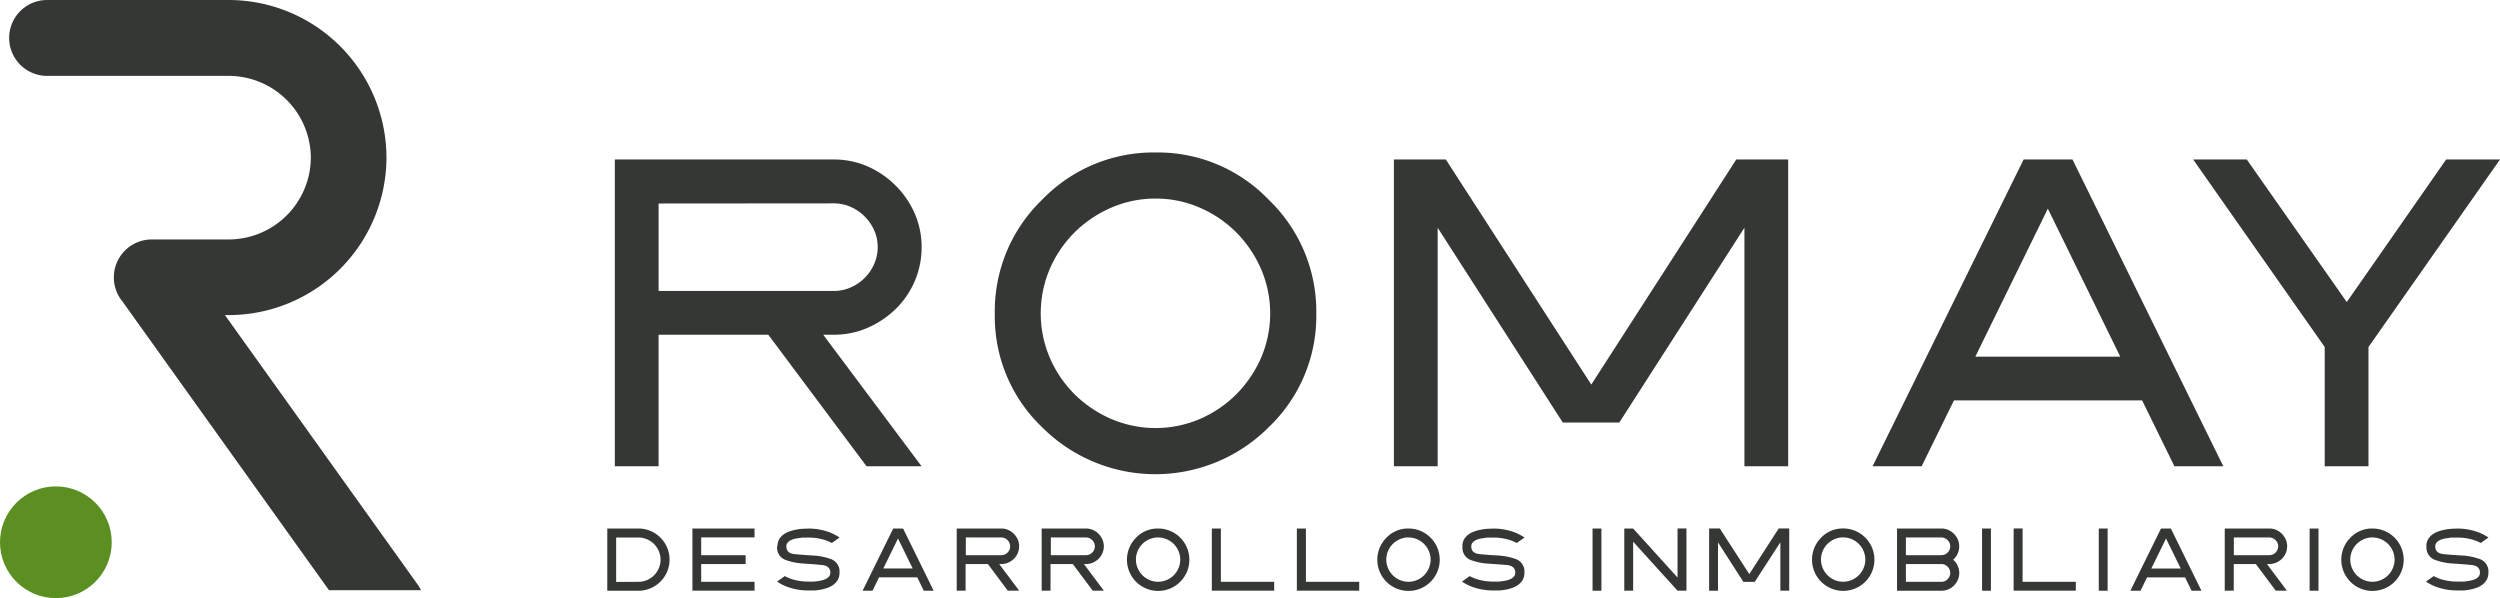
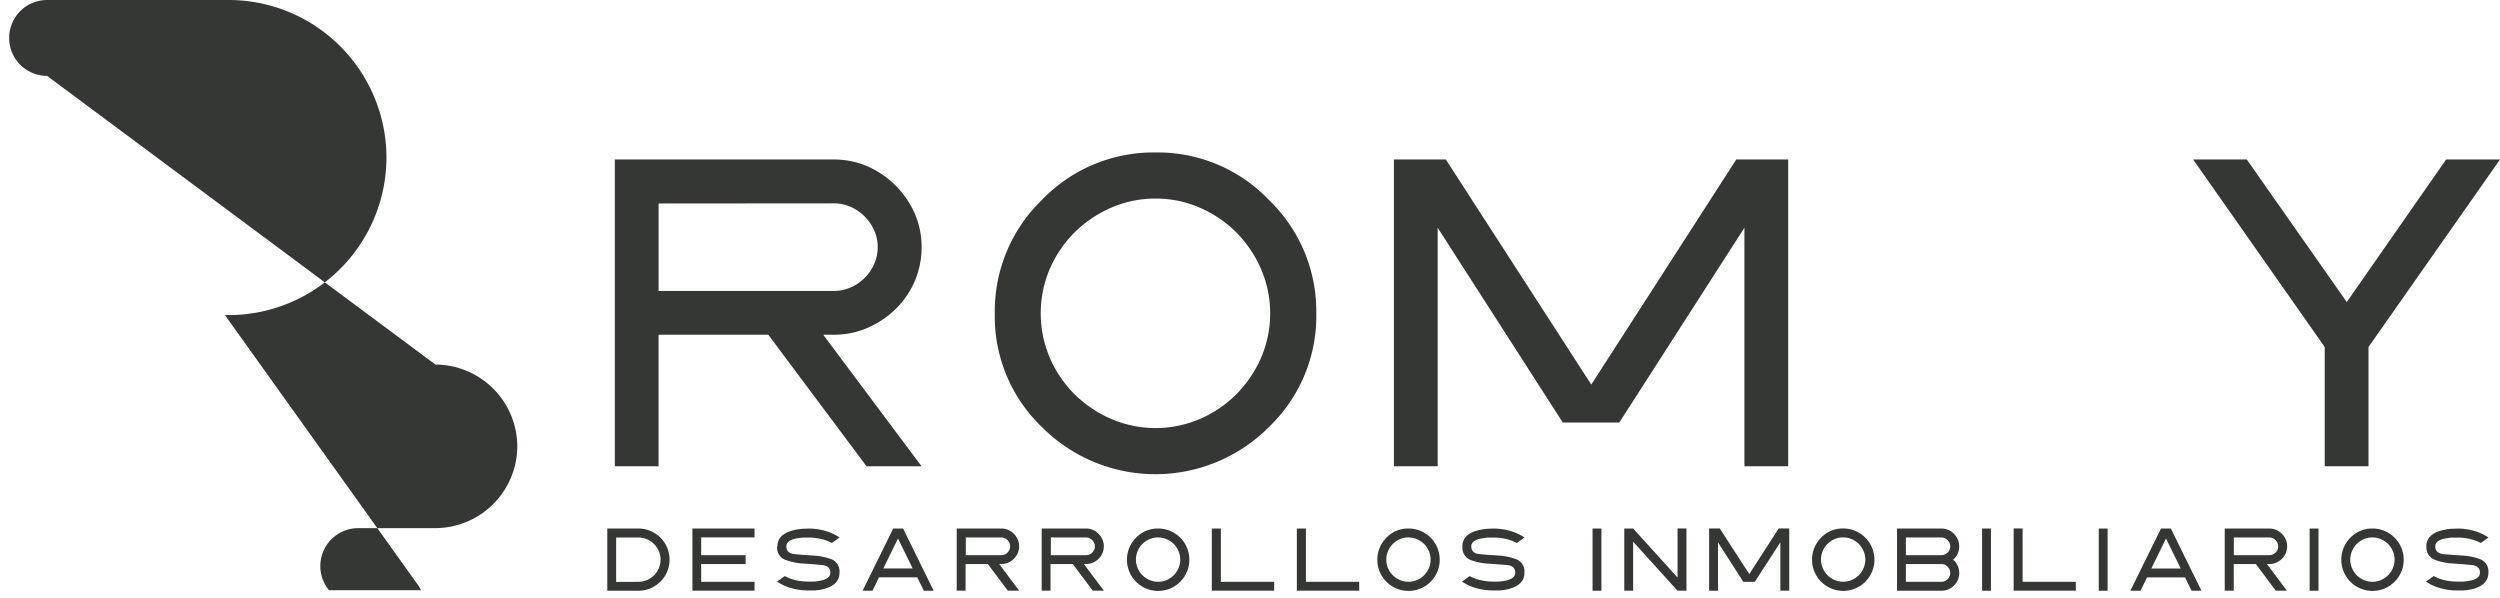
<svg xmlns="http://www.w3.org/2000/svg" viewBox="0 0 527.14 126.12">
  <defs>
    <style>.cls-1{fill:#5b8f22;}.cls-2{fill:#353735;fill-rule:evenodd;}</style>
  </defs>
  <title>logo-romay</title>
  <g id="Layer_1-2">
-     <circle class="cls-1" cx="11.78" cy="114.34" r="11.78" />
-     <path class="cls-2" d="M9.93 16a8 8 0 1 1 0-16h38.34a33.3 33.3 0 0 1 33.22 33.22 33.3 33.3 0 0 1-33.22 33.22h-.84l40.62 56.79a8 8 0 0 1 .72 1.22h-19.4l-43.54-60.87a8 8 0 0 1 6.17-13.09h16.27a17.34 17.34 0 0 0 17.27-17.27 17.34 17.34 0 0 0-17.27-17.22z" />
+     <path class="cls-2" d="M9.93 16a8 8 0 1 1 0-16h38.34a33.3 33.3 0 0 1 33.22 33.22 33.3 33.3 0 0 1-33.22 33.22h-.84l40.62 56.79a8 8 0 0 1 .72 1.22h-19.4a8 8 0 0 1 6.17-13.09h16.27a17.34 17.34 0 0 0 17.27-17.27 17.34 17.34 0 0 0-17.27-17.22z" />
    <path class="cls-2" d="M128.05 111.44h6.57a6.56 6.56 0 0 1 0 13.12h-6.57v-13.12zm6.57 11.24a4.48 4.48 0 0 0 1.8-.37 4.79 4.79 0 0 0 1.49-1 4.9 4.9 0 0 0 1-1.49 4.59 4.59 0 0 0 0-3.62 4.9 4.9 0 0 0-1-1.49 4.78 4.78 0 0 0-1.49-1 4.48 4.48 0 0 0-1.8-.37h-4.7v9.36zm11.38-11.24h13.1v1.88h-11.25v3.74h9.37v1.87h-9.37v3.75h11.25v1.87h-13.1v-13.11zm17.93 3.76a3 3 0 0 1 .33-1.43 3.27 3.27 0 0 1 .86-1 4.5 4.5 0 0 1 1.22-.67 9 9 0 0 1 1.42-.4 10.83 10.83 0 0 1 1.44-.2l1.29-.05a12.83 12.83 0 0 1 3.45.47 10.56 10.56 0 0 1 3.09 1.42l-1.63 1.15a9.51 9.51 0 0 0-2.3-.85 11.41 11.41 0 0 0-2.62-.29h-.78c-.31 0-.65 0-1 .07s-.69.09-1 .16a4.19 4.19 0 0 0-.95.32 1.94 1.94 0 0 0-.68.53 1.22 1.22 0 0 0-.26.79q0 1.44 1.75 1.62c.59.06 1.2.11 1.85.16l2 .13a13 13 0 0 1 2 .25 13.34 13.34 0 0 1 1.84.52 2.76 2.76 0 0 1 1.76 2.9 3 3 0 0 1-.34 1.44 3.28 3.28 0 0 1-.87 1 4.54 4.54 0 0 1-1.21.67 8.61 8.61 0 0 1-1.41.4 11.1 11.1 0 0 1-1.44.19h-1.28a12.8 12.8 0 0 1-3.61-.49 9.93 9.93 0 0 1-3-1.38l1.63-1.16a8.74 8.74 0 0 0 2.33.87 11.76 11.76 0 0 0 2.61.29h.75c.31 0 .63 0 1-.06a9.23 9.23 0 0 0 1-.17 4.15 4.15 0 0 0 .95-.32 2 2 0 0 0 .69-.53 1.22 1.22 0 0 0 .27-.8q0-1.43-1.75-1.61l-1.84-.17-2-.14a13 13 0 0 1-3.87-.77 2.74 2.74 0 0 1-1.75-2.91zm25.42-1.65l-3.1 6.32h6.2l-3.1-6.32zm-4 8.19l-1.38 2.82h-2.09l6.46-13.12h2.08l6.45 13.12h-2.08l-1.38-2.82zm16.43-10.3h9.36a3.61 3.61 0 0 1 1.45.3 3.92 3.92 0 0 1 2 2 3.6 3.6 0 0 1 .3 1.44 3.68 3.68 0 0 1-1.11 2.65 4 4 0 0 1-1.19.8 3.61 3.61 0 0 1-1.45.3h-.45l4.21 5.62h-2.4l-4.2-5.62h-4.7v5.62h-1.87v-13.11zm1.87 1.88v3.74h7.49a1.79 1.79 0 0 0 .72-.15 1.93 1.93 0 0 0 .59-.4 1.89 1.89 0 0 0 .4-.59 1.78 1.78 0 0 0 .15-.72 1.75 1.75 0 0 0-.15-.72 2 2 0 0 0-1-1 1.78 1.78 0 0 0-.72-.15zm16.06-1.88h9.29a3.61 3.61 0 0 1 1.45.3 3.92 3.92 0 0 1 2 2 3.6 3.6 0 0 1 .3 1.44 3.68 3.68 0 0 1-1.11 2.65 4 4 0 0 1-1.19.8 3.61 3.61 0 0 1-1.45.3h-.45l4.21 5.62h-2.35l-4.2-5.62h-4.7v5.62h-1.87v-13.11zm1.87 1.88v3.74h7.42a1.79 1.79 0 0 0 .72-.15 1.93 1.93 0 0 0 .59-.4 1.89 1.89 0 0 0 .4-.59 1.78 1.78 0 0 0 .15-.72 1.75 1.75 0 0 0-.15-.72 2 2 0 0 0-1-1 1.78 1.78 0 0 0-.72-.15zm22.62-1.88a6.58 6.58 0 1 1-4.65 1.93 6.28 6.28 0 0 1 4.65-1.93zm0 1.88a4.52 4.52 0 0 0-1.82.37 4.88 4.88 0 0 0-1.49 1 4.79 4.79 0 0 0-1 1.49 4.62 4.62 0 0 0 0 3.63 4.79 4.79 0 0 0 1 1.49 4.88 4.88 0 0 0 1.49 1 4.6 4.6 0 0 0 3.62 0 4.79 4.79 0 0 0 1.49-1 4.91 4.91 0 0 0 1-1.49 4.59 4.59 0 0 0 0-3.62 4.9 4.9 0 0 0-1-1.49 4.79 4.79 0 0 0-1.49-1 4.48 4.48 0 0 0-1.8-.37zm11.36-1.88h1.87v11.24h11.24v1.87h-13.15v-13.11zm17.93 0h1.87v11.24h11.24v1.87h-13.15v-13.11zm23.5 0a6.58 6.58 0 1 1-4.65 1.93 6.28 6.28 0 0 1 4.65-1.93zm0 1.88a4.52 4.52 0 0 0-1.82.37 4.88 4.88 0 0 0-1.49 1 4.79 4.79 0 0 0-1 1.49 4.62 4.62 0 0 0 0 3.63 4.79 4.79 0 0 0 1 1.49 4.89 4.89 0 0 0 1.49 1 4.6 4.6 0 0 0 3.62 0 4.79 4.79 0 0 0 1.49-1 4.9 4.9 0 0 0 1-1.49 4.59 4.59 0 0 0 0-3.62 4.9 4.9 0 0 0-1-1.49 4.79 4.79 0 0 0-1.49-1 4.48 4.48 0 0 0-1.8-.37zm11.36 1.88a3 3 0 0 1 .33-1.43 3.28 3.28 0 0 1 .86-1 4.5 4.5 0 0 1 1.22-.67 9 9 0 0 1 1.42-.4 10.83 10.83 0 0 1 1.44-.2l1.29-.05a12.83 12.83 0 0 1 3.45.47 10.56 10.56 0 0 1 3.09 1.42l-1.63 1.15a9.51 9.51 0 0 0-2.3-.85 11.41 11.41 0 0 0-2.62-.29h-.78c-.31 0-.65 0-1 .07s-.69.09-1 .16a4.19 4.19 0 0 0-.95.32 1.94 1.94 0 0 0-.68.53 1.22 1.22 0 0 0-.26.79q0 1.44 1.75 1.62c.59.06 1.21.11 1.85.16l2 .13a13 13 0 0 1 2 .25 13.32 13.32 0 0 1 1.84.52 2.76 2.76 0 0 1 1.76 2.9 3 3 0 0 1-.34 1.44 3.28 3.28 0 0 1-.87 1 4.54 4.54 0 0 1-1.21.67 8.62 8.62 0 0 1-1.41.4 11.11 11.11 0 0 1-1.44.19h-1.28a12.8 12.8 0 0 1-3.61-.49 9.93 9.93 0 0 1-3-1.38l1.63-1.16a8.74 8.74 0 0 0 2.33.87 11.76 11.76 0 0 0 2.61.29h.75c.31 0 .63 0 1-.06a9.22 9.22 0 0 0 1-.17 4.15 4.15 0 0 0 .95-.32 2 2 0 0 0 .69-.53 1.22 1.22 0 0 0 .27-.8q0-1.43-1.75-1.61l-1.75-.14-2-.14a13 13 0 0 1-3.87-.77 2.74 2.74 0 0 1-1.75-2.91zm27.45 9.35v-13.11h1.87v13.12zm17.92-13.12h1.88v13.12h-1.88l-9.36-10.33v10.33h-1.87v-13.11h1.87l9.36 10.33v-10.33zm6.69 0h2.22l6.22 9.62 6.2-9.62h2.22v13.12h-1.87v-10.2l-5.4 8.34h-2.4l-5.35-8.33v10.2h-1.87v-13.12zm28.24 0a6.58 6.58 0 1 1-4.65 1.93 6.28 6.28 0 0 1 4.65-1.93zm0 1.88a4.52 4.52 0 0 0-1.82.37 4.88 4.88 0 0 0-1.49 1 4.79 4.79 0 0 0-1 1.49 4.62 4.62 0 0 0 0 3.63 4.79 4.79 0 0 0 1 1.49 4.89 4.89 0 0 0 1.49 1 4.6 4.6 0 0 0 3.62 0 4.79 4.79 0 0 0 1.49-1 4.91 4.91 0 0 0 1-1.49 4.59 4.59 0 0 0 0-3.62 4.9 4.9 0 0 0-1-1.49 4.79 4.79 0 0 0-1.49-1 4.48 4.48 0 0 0-1.8-.37zm11.35-1.87h9.36a3.61 3.61 0 0 1 1.45.3 3.92 3.92 0 0 1 2 2 3.6 3.6 0 0 1 .3 1.45 3.64 3.64 0 0 1-1.28 2.82 3.71 3.71 0 0 1 1 4.25 4 4 0 0 1-.81 1.19 3.81 3.81 0 0 1-1.19.81 3.68 3.68 0 0 1-1.46.3h-9.37v-13.12zm9.36 7.49h-7.49v3.75h7.49a1.79 1.79 0 0 0 .72-.15 1.89 1.89 0 0 0 .59-.41 2 2 0 0 0 .4-.6 1.79 1.79 0 0 0 .15-.72 1.74 1.74 0 0 0-.15-.72 1.89 1.89 0 0 0-.41-.59 1.92 1.92 0 0 0-.59-.41 1.78 1.78 0 0 0-.72-.15zm-7.49-5.61v3.74h7.49a1.79 1.79 0 0 0 .72-.15 1.93 1.93 0 0 0 .59-.4 1.89 1.89 0 0 0 .4-.59 1.78 1.78 0 0 0 .15-.72 1.75 1.75 0 0 0-.15-.72 2 2 0 0 0-1-1 1.78 1.78 0 0 0-.72-.15zm16.06 11.23v-13.11h1.87v13.12zm6.68-13.12h1.87v11.24h11.22v1.87h-13.11v-13.1zm17.93 13.12v-13.11h1.87v13.12zm14.18-11l-3.1 6.32h6.2l-3.1-6.32zm-4 8.19l-1.38 2.82h-2.14l6.46-13.12h2.08l6.45 13.12h-2.08l-1.38-2.82zm16.43-10.3h9.36a3.61 3.61 0 0 1 1.45.3 3.92 3.92 0 0 1 2 2 3.6 3.6 0 0 1 .3 1.44 3.68 3.68 0 0 1-1.11 2.65 4 4 0 0 1-1.19.8 3.61 3.61 0 0 1-1.45.3h-.51l4.21 5.62h-2.35l-4.2-5.62h-4.66v5.62h-1.9v-13.11zm1.87 1.88v3.74h7.49a1.79 1.79 0 0 0 .72-.15 1.93 1.93 0 0 0 .59-.4 1.88 1.88 0 0 0 .4-.59 1.78 1.78 0 0 0 .15-.72 1.75 1.75 0 0 0-.15-.72 2 2 0 0 0-1-1 1.78 1.78 0 0 0-.72-.15zm15.98 11.24v-13.12h1.87v13.12zm13.25-13.12a6.58 6.58 0 1 1-4.65 1.93 6.28 6.28 0 0 1 4.65-1.93zm0 1.88a4.52 4.52 0 0 0-1.82.37 4.89 4.89 0 0 0-1.49 1 4.79 4.79 0 0 0-1 1.49 4.63 4.63 0 0 0 0 3.63 4.8 4.8 0 0 0 1 1.49 4.89 4.89 0 0 0 1.49 1 4.6 4.6 0 0 0 3.62 0 4.79 4.79 0 0 0 1.49-1 4.9 4.9 0 0 0 1-1.49 4.59 4.59 0 0 0 0-3.62 4.9 4.9 0 0 0-1-1.49 4.79 4.79 0 0 0-1.49-1 4.48 4.48 0 0 0-1.8-.37zm11.36 1.88a3 3 0 0 1 .33-1.43 3.28 3.28 0 0 1 .86-1 4.51 4.51 0 0 1 1.22-.67 9 9 0 0 1 1.42-.4 10.83 10.83 0 0 1 1.44-.2l1.29-.05a12.83 12.83 0 0 1 3.45.47 10.56 10.56 0 0 1 3.09 1.42l-1.63 1.15a9.51 9.51 0 0 0-2.3-.85 11.41 11.41 0 0 0-2.62-.29h-.78c-.31 0-.65 0-1 .07s-.69.09-1 .16a4.19 4.19 0 0 0-.95.32 1.94 1.94 0 0 0-.68.53 1.22 1.22 0 0 0-.26.79q0 1.44 1.75 1.62c.59.06 1.21.11 1.85.16l2 .13a13 13 0 0 1 2 .25 13.34 13.34 0 0 1 1.84.52 2.76 2.76 0 0 1 1.76 2.9 3 3 0 0 1-.34 1.44 3.28 3.28 0 0 1-.87 1 4.54 4.54 0 0 1-1.21.67 8.61 8.61 0 0 1-1.41.4 11.11 11.11 0 0 1-1.44.19h-1.28a12.8 12.8 0 0 1-3.61-.49 9.92 9.92 0 0 1-3-1.38l1.63-1.16a8.74 8.74 0 0 0 2.33.87 11.76 11.76 0 0 0 2.61.29h.9c.31 0 .63 0 1-.06a9.22 9.22 0 0 0 1-.17 4.15 4.15 0 0 0 .95-.32 2 2 0 0 0 .69-.53 1.22 1.22 0 0 0 .27-.8q0-1.43-1.75-1.61l-1.84-.17-2-.14a13 13 0 0 1-3.87-.77 2.74 2.74 0 0 1-1.81-2.86z" />
    <path class="cls-2" d="M129.64 33.63h46.18a17.77 17.77 0 0 1 7.13 1.46 19.35 19.35 0 0 1 9.92 9.91 17.75 17.75 0 0 1 1.46 7.11 18.14 18.14 0 0 1-5.49 13.06 19.88 19.88 0 0 1-5.89 3.95 17.78 17.78 0 0 1-7.13 1.46h-2.24l20.74 27.74h-11.6l-20.72-27.74h-23.13v27.74h-9.23v-64.69zm9.23 9.28v18.44h36.95a8.83 8.83 0 0 0 3.57-.75 9.52 9.52 0 0 0 2.93-2 9.33 9.33 0 0 0 2-2.93 8.77 8.77 0 0 0 .75-3.57 8.67 8.67 0 0 0-.75-3.54 9.71 9.71 0 0 0-4.93-4.93 8.75 8.75 0 0 0-3.56-.75z" />
    <path class="cls-2" d="M243.71 32.15a32.42 32.42 0 0 1 23.84 10 32.6 32.6 0 0 1 10 24 32.38 32.38 0 0 1-10 23.9 33.77 33.77 0 0 1-47.85 0 32.25 32.25 0 0 1-9.94-23.9 32.6 32.6 0 0 1 9.94-24 32.6 32.6 0 0 1 24-10zm0 9.72a23.33 23.33 0 0 0-9.4 1.92 25.27 25.27 0 0 0-7.72 5.2 24.77 24.77 0 0 0-5.23 7.7 23.9 23.9 0 0 0 0 18.75 24.77 24.77 0 0 0 5.23 7.7 25.26 25.26 0 0 0 7.72 5.2 23.77 23.77 0 0 0 18.7 0 24.75 24.75 0 0 0 7.7-5.23 25.32 25.32 0 0 0 5.2-7.68 23.73 23.73 0 0 0 0-18.68 25.26 25.26 0 0 0-5.2-7.72 24.76 24.76 0 0 0-7.7-5.23 23.14 23.14 0 0 0-9.3-1.93z" />
    <polygon class="cls-2" points="293.91 33.63 304.86 33.63 335.53 81.09 366.1 33.63 377.05 33.63 377.05 98.32 367.82 98.32 367.82 48.02 341.44 89.09 329.52 89.09 303.14 48.02 303.14 98.32 293.91 98.32 293.91 33.63" />
-     <path class="cls-2" d="M431.8 44l-15.29 31.2h30.56l-15.27-31.2zm-19.8 40.43l-6.81 13.89h-10.35l31.85-64.69h10.31l31.8 64.69h-10.31l-6.81-13.89z" />
    <polygon class="cls-2" points="499.41 73.17 499.41 98.32 490.18 98.32 490.18 73.17 462.44 33.63 473.75 33.63 494.83 63.69 515.78 33.63 527.14 33.63 499.41 73.17" />
  </g>
</svg>